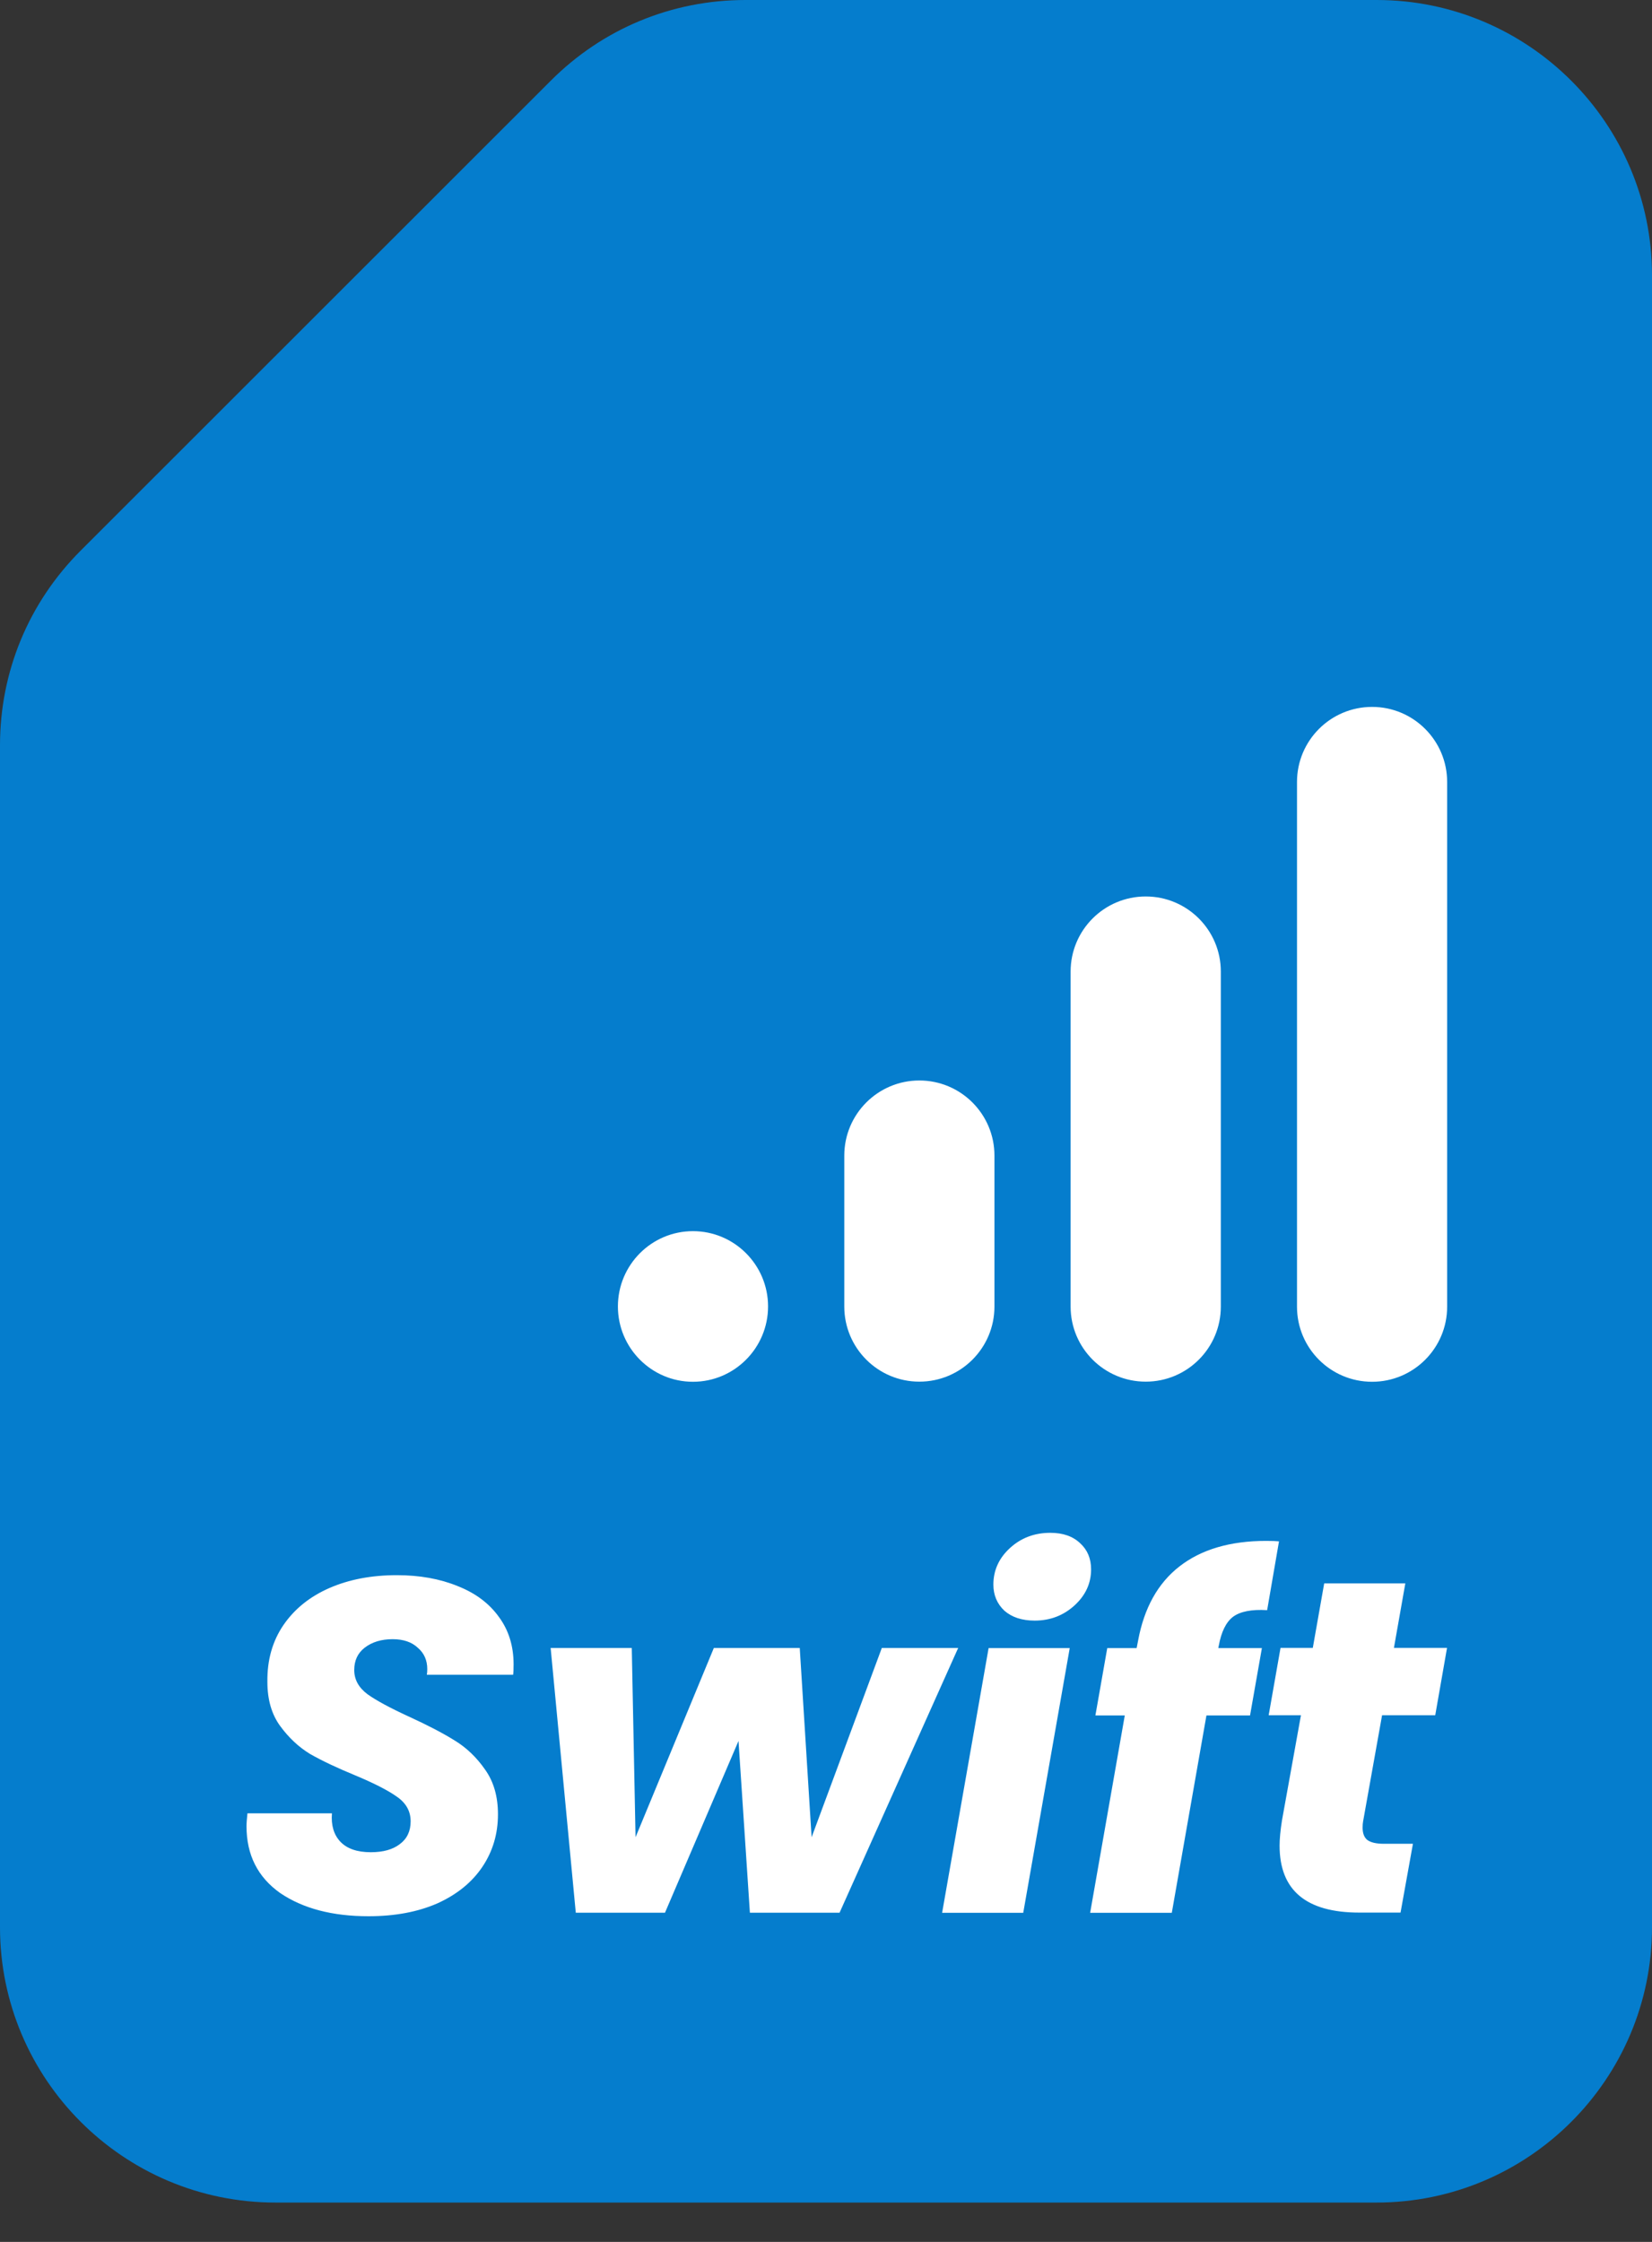
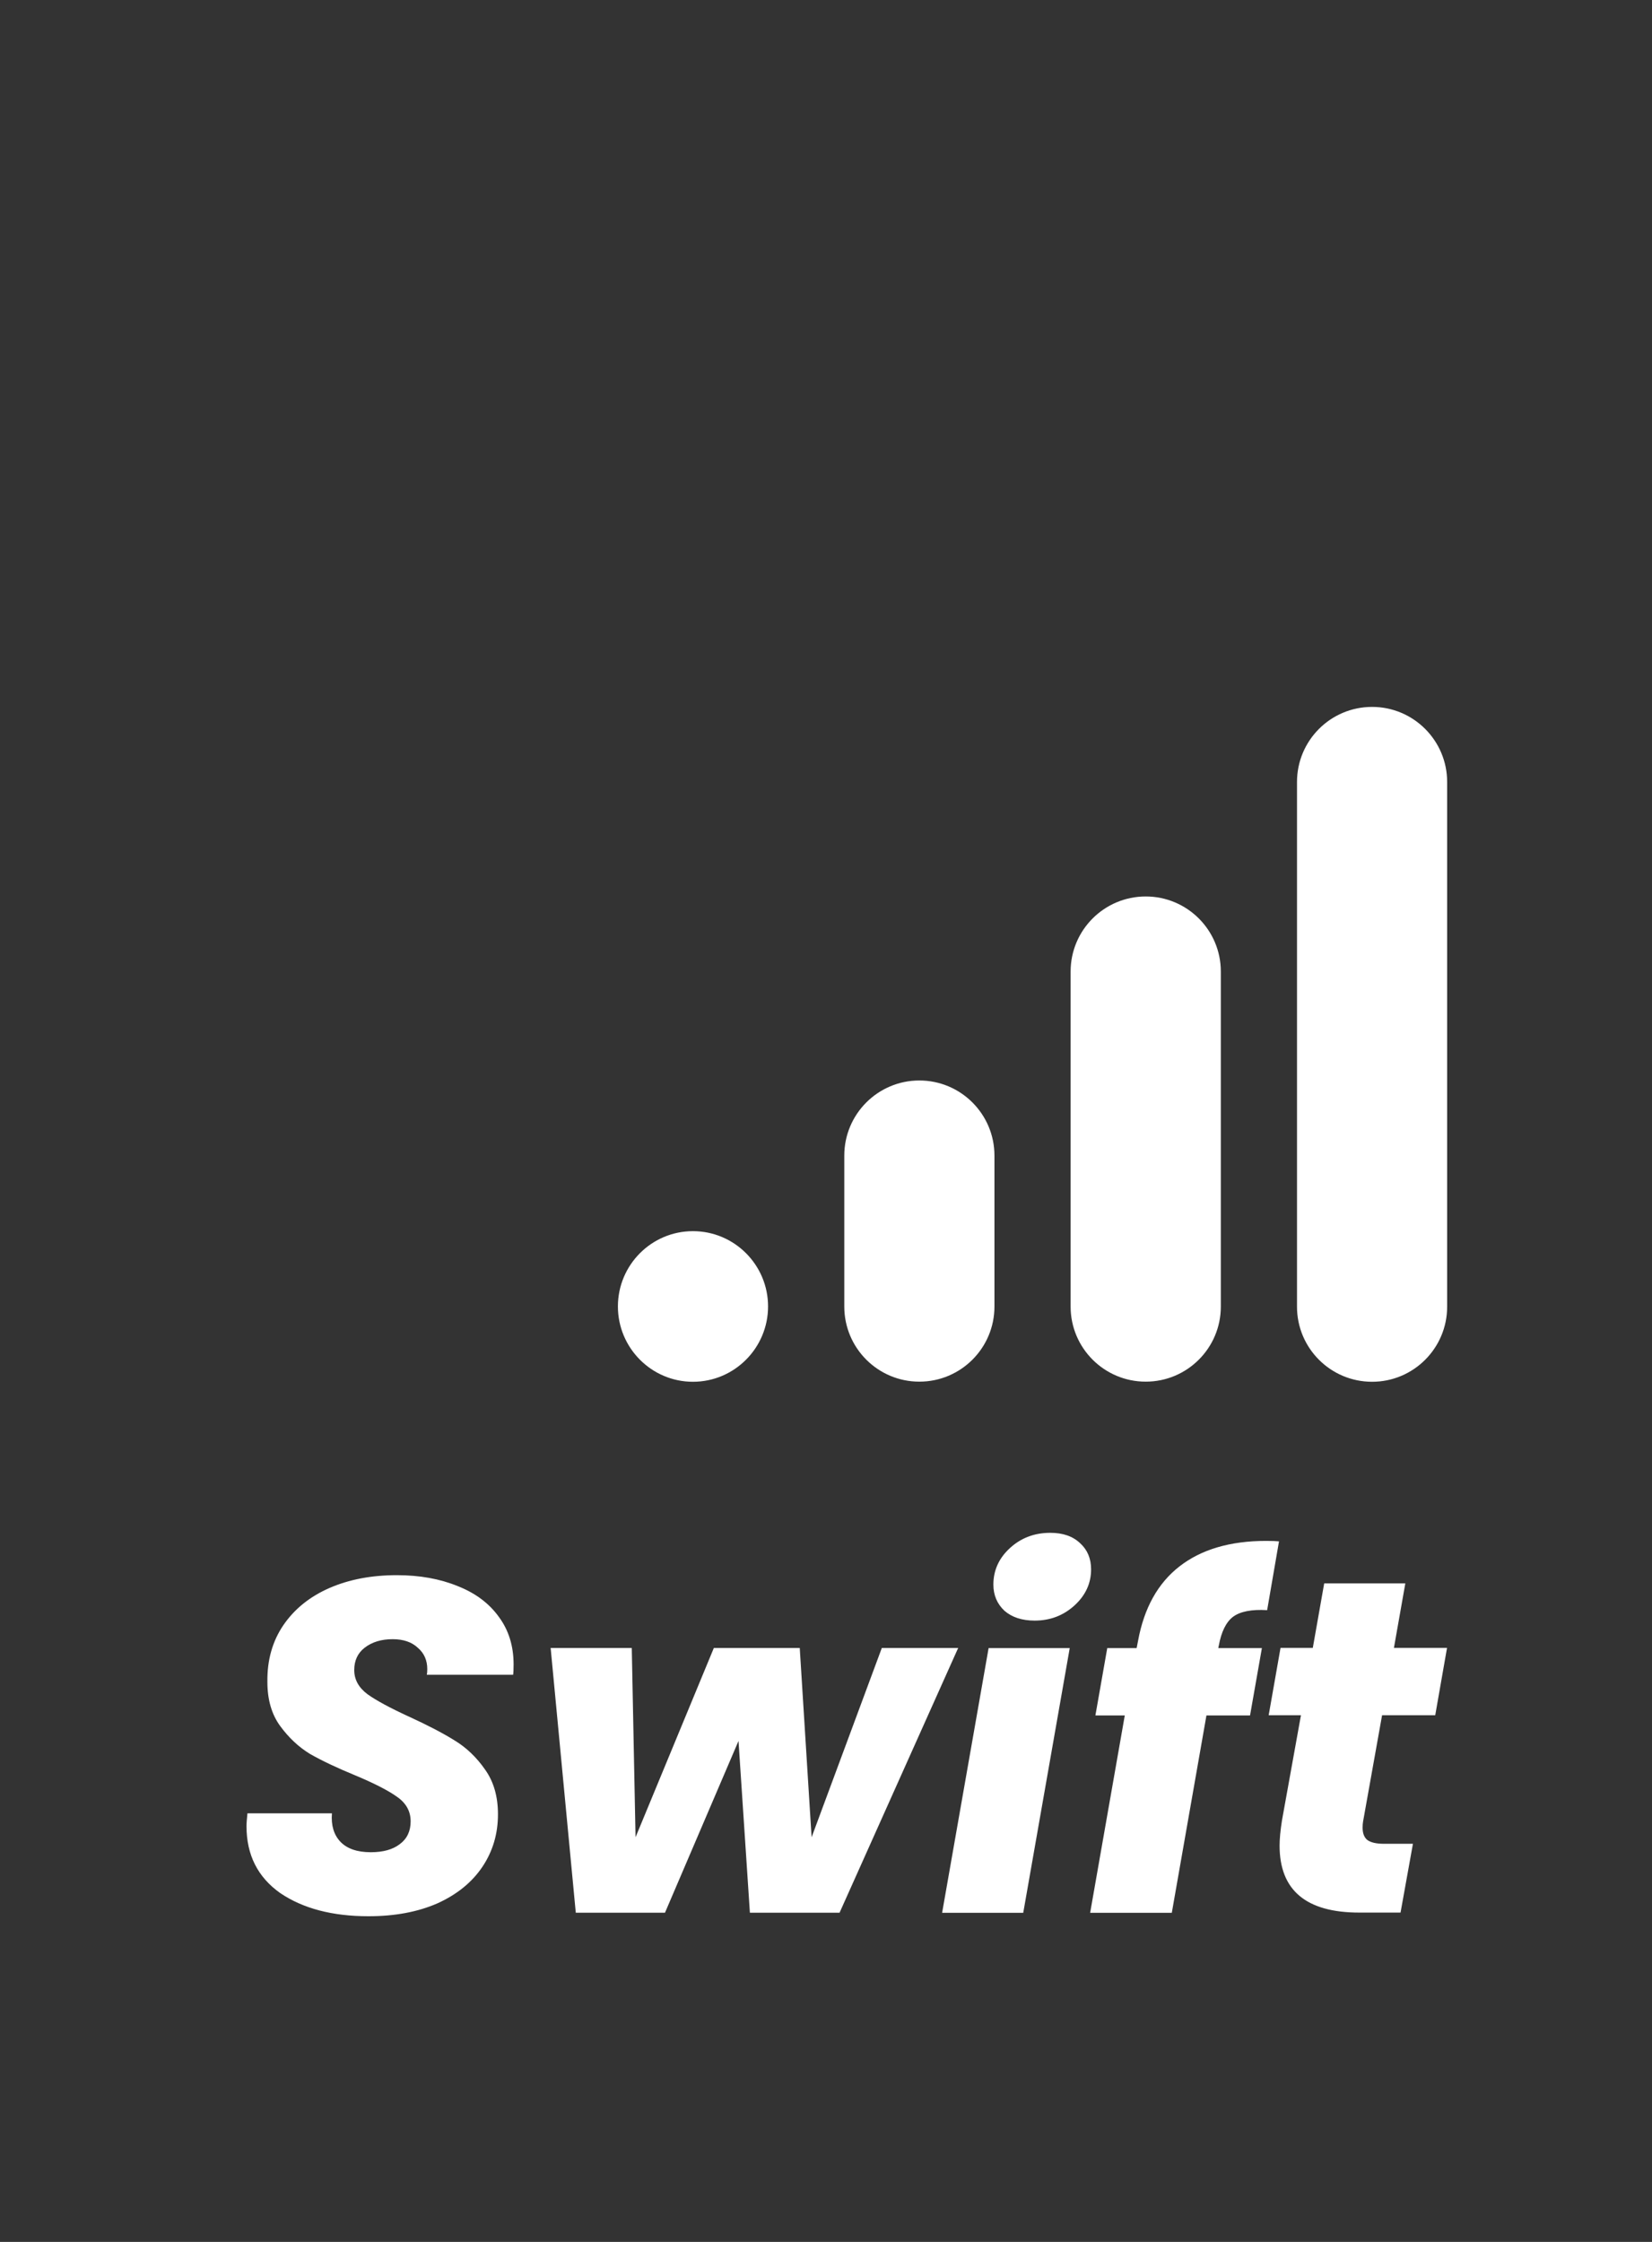
<svg xmlns="http://www.w3.org/2000/svg" width="28" height="38" viewBox="0 0 28 38" fill="none">
  <rect x="0" y="0" width="28" height="38" fill="#333333" stroke="none" />
-   <path d="M23.333 0H12.635C11.389 0 10.217 0.485 9.336 1.367L1.367 9.333C0.485 10.215 0 11.386 0 12.633V32.667C0 35.24 2.093 37.333 4.667 37.333H23.333C25.907 37.333 28 35.24 28 32.667V4.667C28 2.093 25.907 0 23.333 0Z" fill="#057DCD" />
  <path fill-rule="evenodd" clip-rule="evenodd" d="M21.983 13.255C21.983 12.552 22.552 11.982 23.256 11.982C23.958 11.982 24.528 12.552 24.528 13.255V22.148C24.528 22.851 23.958 23.421 23.256 23.421C22.552 23.421 21.983 22.851 21.983 22.148V13.255ZM18.146 16.468C18.146 15.765 18.716 15.195 19.419 15.195C20.122 15.195 20.692 15.765 20.692 16.468V22.146C20.692 22.849 20.122 23.419 19.419 23.419C18.716 23.419 18.146 22.849 18.146 22.146V16.468ZM15.582 18.314C14.88 18.314 14.31 18.884 14.31 19.587V22.146C14.31 22.849 14.88 23.419 15.582 23.419C16.285 23.419 16.855 22.849 16.855 22.146V19.587C16.855 18.884 16.285 18.314 15.582 18.314ZM10.473 22.144C10.473 21.441 11.042 20.868 11.745 20.868C12.448 20.868 13.018 21.441 13.018 22.144C13.018 22.847 12.448 23.421 11.745 23.421C11.042 23.421 10.473 22.847 10.473 22.144ZM17.537 27.469C17.322 27.469 17.151 27.413 17.022 27.3C16.898 27.182 16.837 27.035 16.837 26.858C16.837 26.617 16.931 26.41 17.118 26.239C17.306 26.067 17.534 25.981 17.802 25.981C18.016 25.981 18.185 26.04 18.308 26.158C18.432 26.271 18.493 26.418 18.493 26.601C18.493 26.836 18.4 27.04 18.212 27.212C18.024 27.383 17.799 27.469 17.537 27.469ZM18.131 27.935L17.343 32.422H15.968L16.756 27.935H18.131ZM20.898 27.405C21.021 27.314 21.214 27.276 21.477 27.292L21.678 26.126C21.63 26.121 21.557 26.118 21.461 26.118C20.85 26.118 20.359 26.263 19.989 26.552C19.625 26.836 19.392 27.255 19.29 27.807L19.265 27.935H18.767L18.566 29.077H19.064L18.477 32.422H19.861L20.448 29.077H21.187L21.388 27.935H20.649L20.657 27.895C20.7 27.659 20.78 27.496 20.898 27.405ZM23.095 30.979C23.095 30.936 23.098 30.901 23.103 30.874L23.425 29.073H24.326L24.526 27.931H23.626L23.819 26.838H22.444L22.251 27.931H21.704L21.503 29.073H22.05L21.728 30.858C21.701 31.03 21.688 31.172 21.688 31.284C21.688 32.04 22.138 32.418 23.039 32.418H23.738L23.948 31.252H23.457C23.328 31.252 23.235 31.231 23.176 31.188C23.122 31.145 23.095 31.075 23.095 30.979ZM14.23 32.42L16.24 27.933H14.946L13.756 31.141L13.555 27.933H12.099L10.772 31.141L10.708 27.933H9.333L9.759 32.42H11.271L12.517 29.509L12.71 32.42H14.23ZM6.245 32.48C5.634 32.48 5.135 32.349 4.749 32.087C4.369 31.818 4.178 31.441 4.178 30.953C4.178 30.904 4.184 30.832 4.194 30.736H5.626C5.61 30.939 5.658 31.1 5.77 31.218C5.883 31.336 6.055 31.395 6.285 31.395C6.494 31.395 6.658 31.349 6.776 31.258C6.899 31.167 6.96 31.038 6.96 30.872C6.96 30.701 6.883 30.561 6.727 30.454C6.577 30.347 6.341 30.226 6.02 30.092C5.709 29.964 5.454 29.843 5.256 29.73C5.063 29.613 4.894 29.454 4.749 29.256C4.604 29.058 4.532 28.808 4.532 28.508C4.527 28.138 4.618 27.817 4.805 27.543C4.993 27.27 5.253 27.061 5.585 26.916C5.918 26.771 6.298 26.699 6.727 26.699C7.113 26.699 7.456 26.761 7.757 26.884C8.057 27.002 8.29 27.176 8.456 27.407C8.622 27.632 8.705 27.9 8.705 28.211C8.705 28.291 8.703 28.35 8.697 28.387H7.234C7.239 28.366 7.242 28.334 7.242 28.291C7.242 28.141 7.188 28.02 7.081 27.929C6.979 27.833 6.837 27.784 6.655 27.784C6.462 27.784 6.304 27.833 6.18 27.929C6.063 28.02 6.004 28.146 6.004 28.307C6.004 28.468 6.079 28.605 6.229 28.717C6.379 28.824 6.612 28.95 6.928 29.095C7.245 29.24 7.502 29.374 7.7 29.497C7.904 29.62 8.078 29.787 8.223 29.996C8.368 30.2 8.44 30.451 8.44 30.752C8.44 31.084 8.352 31.381 8.175 31.644C7.998 31.907 7.743 32.113 7.411 32.263C7.078 32.408 6.69 32.48 6.245 32.48Z" fill="white" />
</svg>